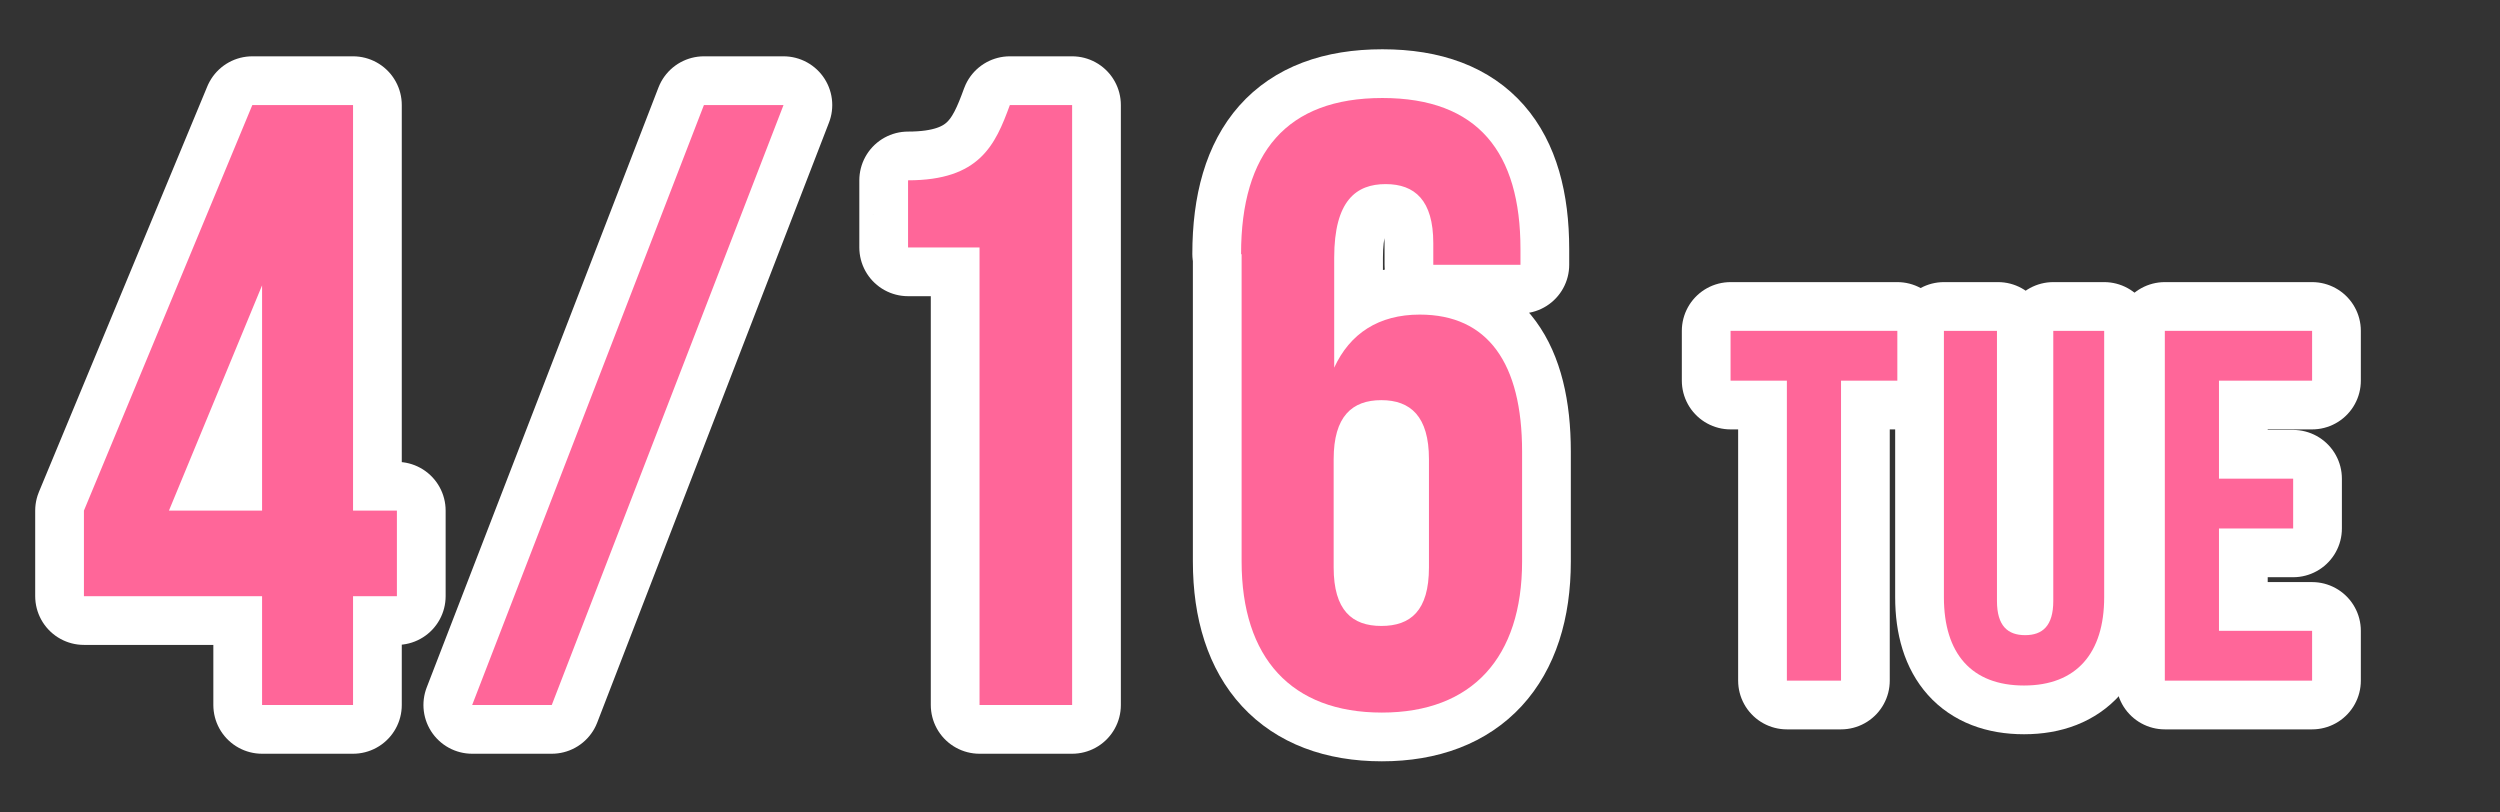
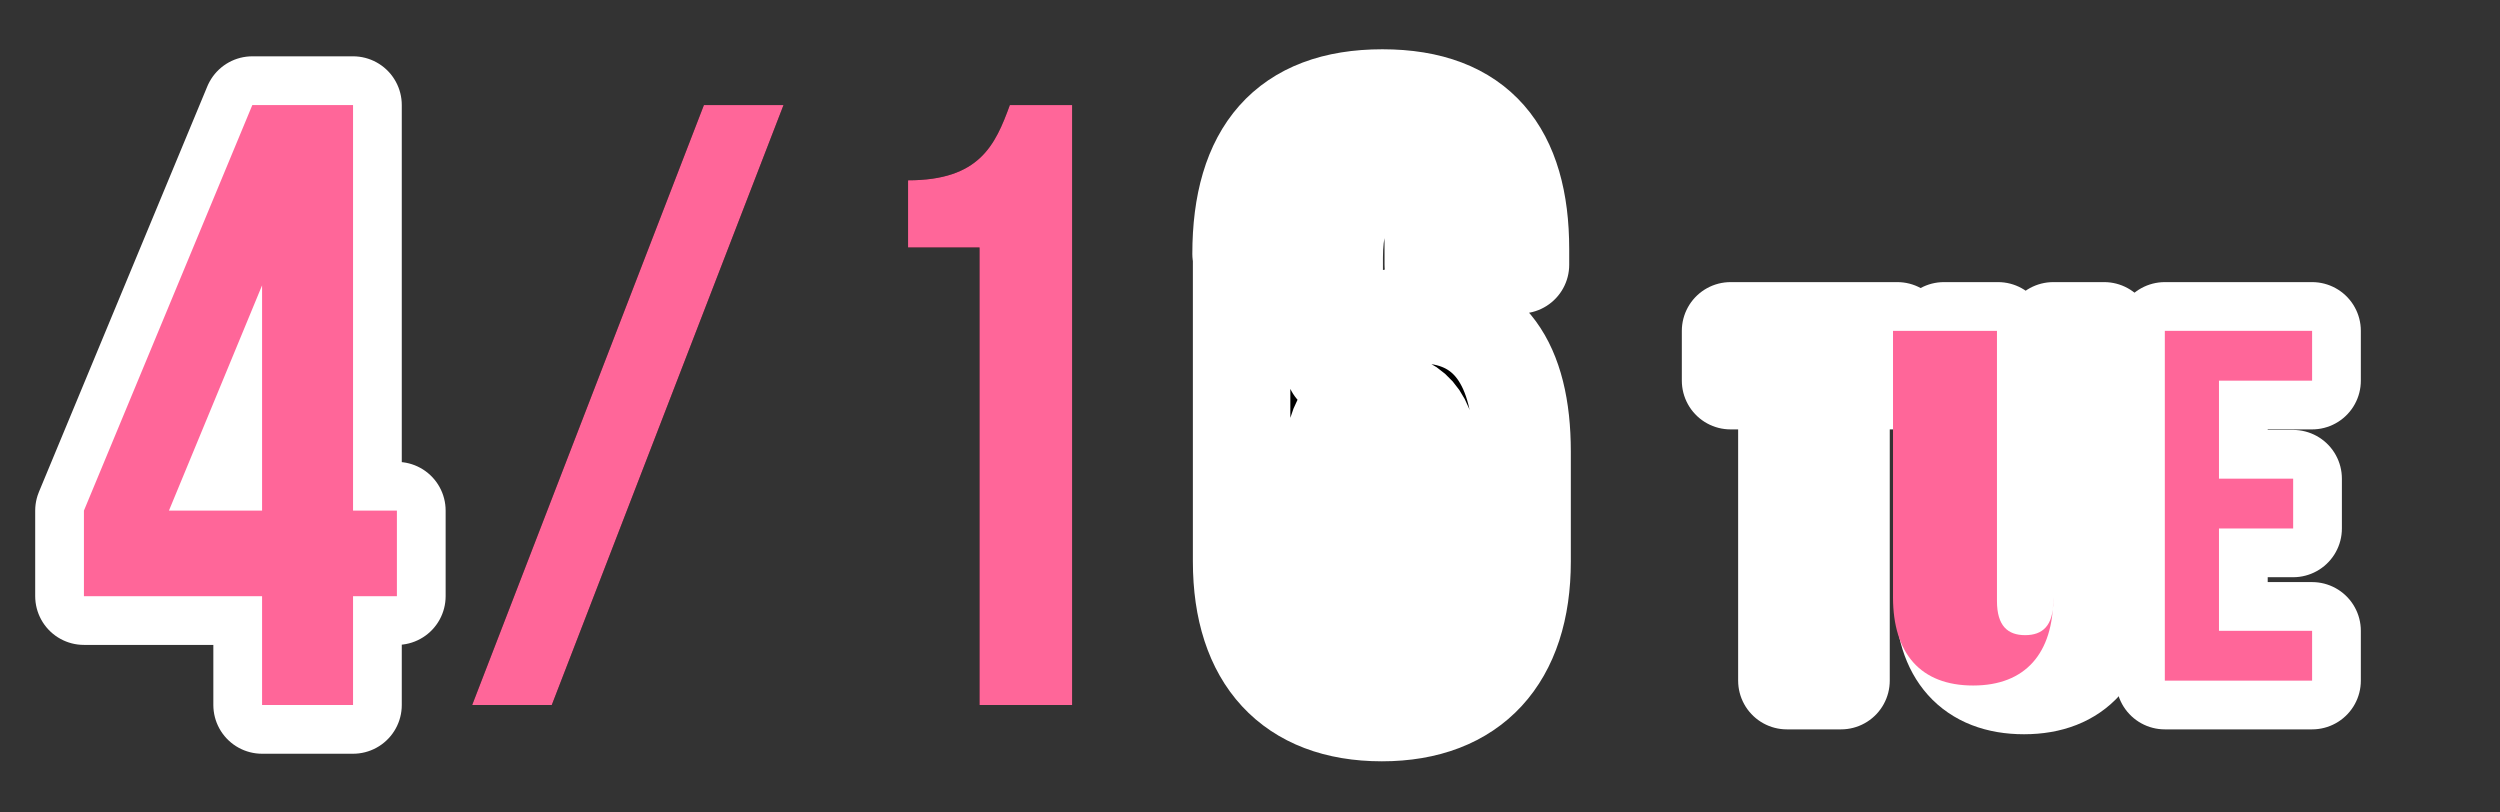
<svg xmlns="http://www.w3.org/2000/svg" id="_レイヤー_1" data-name=" レイヤー 1" width="461.7" height="150" version="1.1" viewBox="0 0 461.7 150">
  <rect x="0" y="0" width="461.7" height="150" fill="#333333" stroke="none" />
  <defs>
    <style>
      .cls-1 {
        fill: #000;
      }

      .cls-1, .cls-2 {
        stroke-width: 0px;
      }

      .cls-3 {
        fill: none;
        stroke: #fff;
        stroke-linecap: round;
        stroke-linejoin: round;
        stroke-width: 18px;
      }

      .cls-2 {
        fill: #f69;
      }
    </style>
  </defs>
  <g>
    <path class="cls-1" d="M15.5,94.3L46.6,19.4h18.6v74.9h8.1v15.8h-8.1v20.1h-16.8v-20.1H15.5v-15.8ZM48.4,94.3v-41.6l-17.2,41.6h17.2Z" />
    <path class="cls-1" d="M130,19.4h14.7l-42.8,110.8h-14.7l42.8-110.8Z" />
    <path class="cls-1" d="M167.7,33.3c13.2,0,16.1-6.5,18.8-13.9h11.5v110.8h-17.1V45.7h-13.2v-12.4Z" />
    <path class="cls-1" d="M229.2,46.9c0-18.7,8.4-28.8,26.1-28.8s25.5,10.1,25.5,27.9v2.9h-16.1v-4c0-7.9-3.4-10.9-8.8-10.9s-9.5,3-9.5,13.6v20.3c2.9-6.3,8.2-9.8,15.8-9.8,12.6,0,18.9,9,18.9,25.3v20.3c0,17.7-9.2,27.9-25.9,27.9s-25.9-10.1-25.9-27.9v-56.7ZM246.3,84.8v20c0,7.9,3.4,10.8,8.8,10.8s8.8-2.8,8.8-10.8v-20c0-7.9-3.4-10.9-8.8-10.9s-8.8,3-8.8,10.9Z" />
    <path class="cls-1" d="M319.6,61.1h30.8v9.2h-10.4v55.4h-10v-55.4h-10.4v-9.2Z" />
    <path class="cls-1" d="M368.8,61.1v49.9c0,4.6,2,6.3,5.2,6.3s5.2-1.7,5.2-6.3v-49.9h9.4v49.2c0,10.3-5.1,16.3-14.8,16.3s-14.8-5.9-14.8-16.3v-49.2h10Z" />
    <path class="cls-1" d="M409.8,88.4h13.7v9.2h-13.7v18.9h17.2v9.2h-27.2V61.1h27.2v9.2h-17.2v18Z" />
  </g>
  <g>
    <path class="cls-3" d="M15.5,94.3L46.6,19.4h18.6v74.9h8.1v15.8h-8.1v20.1h-16.8v-20.1H15.5v-15.8ZM48.4,94.3v-41.6l-17.2,41.6h17.2Z" />
-     <path class="cls-3" d="M130,19.4h14.7l-42.8,110.8h-14.7l42.8-110.8Z" />
-     <path class="cls-3" d="M167.7,33.3c13.2,0,16.1-6.5,18.8-13.9h11.5v110.8h-17.1V45.7h-13.2v-12.4Z" />
    <path class="cls-3" d="M229.2,46.9c0-18.7,8.4-28.8,26.1-28.8s25.5,10.1,25.5,27.9v2.9h-16.1v-4c0-7.9-3.4-10.9-8.8-10.9s-9.5,3-9.5,13.6v20.3c2.9-6.3,8.2-9.8,15.8-9.8,12.6,0,18.9,9,18.9,25.3v20.3c0,17.7-9.2,27.9-25.9,27.9s-25.9-10.1-25.9-27.9v-56.7ZM246.3,84.8v20c0,7.9,3.4,10.8,8.8,10.8s8.8-2.8,8.8-10.8v-20c0-7.9-3.4-10.9-8.8-10.9s-8.8,3-8.8,10.9Z" />
    <path class="cls-3" d="M319.6,61.1h30.8v9.2h-10.4v55.4h-10v-55.4h-10.4v-9.2Z" />
    <path class="cls-3" d="M368.8,61.1v49.9c0,4.6,2,6.3,5.2,6.3s5.2-1.7,5.2-6.3v-49.9h9.4v49.2c0,10.3-5.1,16.3-14.8,16.3s-14.8-5.9-14.8-16.3v-49.2h10Z" />
    <path class="cls-3" d="M409.8,88.4h13.7v9.2h-13.7v18.9h17.2v9.2h-27.2V61.1h27.2v9.2h-17.2v18Z" />
  </g>
  <g>
    <path class="cls-2" d="M15.5,94.3L46.6,19.4h18.6v74.9h8.1v15.8h-8.1v20.1h-16.8v-20.1H15.5v-15.8ZM48.4,94.3v-41.6l-17.2,41.6h17.2Z" />
    <path class="cls-2" d="M130,19.4h14.7l-42.8,110.8h-14.7l42.8-110.8Z" />
    <path class="cls-2" d="M167.7,33.3c13.2,0,16.1-6.5,18.8-13.9h11.5v110.8h-17.1V45.7h-13.2v-12.4Z" />
-     <path class="cls-2" d="M229.2,46.9c0-18.7,8.4-28.8,26.1-28.8s25.5,10.1,25.5,27.9v2.9h-16.1v-4c0-7.9-3.4-10.9-8.8-10.9s-9.5,3-9.5,13.6v20.3c2.9-6.3,8.2-9.8,15.8-9.8,12.6,0,18.9,9,18.9,25.3v20.3c0,17.7-9.2,27.9-25.9,27.9s-25.9-10.1-25.9-27.9v-56.7ZM246.3,84.8v20c0,7.9,3.4,10.8,8.8,10.8s8.8-2.8,8.8-10.8v-20c0-7.9-3.4-10.9-8.8-10.9s-8.8,3-8.8,10.9Z" />
-     <path class="cls-2" d="M319.6,61.1h30.8v9.2h-10.4v55.4h-10v-55.4h-10.4v-9.2Z" />
-     <path class="cls-2" d="M368.8,61.1v49.9c0,4.6,2,6.3,5.2,6.3s5.2-1.7,5.2-6.3v-49.9h9.4v49.2c0,10.3-5.1,16.3-14.8,16.3s-14.8-5.9-14.8-16.3v-49.2h10Z" />
+     <path class="cls-2" d="M368.8,61.1v49.9c0,4.6,2,6.3,5.2,6.3s5.2-1.7,5.2-6.3v-49.9v49.2c0,10.3-5.1,16.3-14.8,16.3s-14.8-5.9-14.8-16.3v-49.2h10Z" />
    <path class="cls-2" d="M409.8,88.4h13.7v9.2h-13.7v18.9h17.2v9.2h-27.2V61.1h27.2v9.2h-17.2v18Z" />
  </g>
</svg>